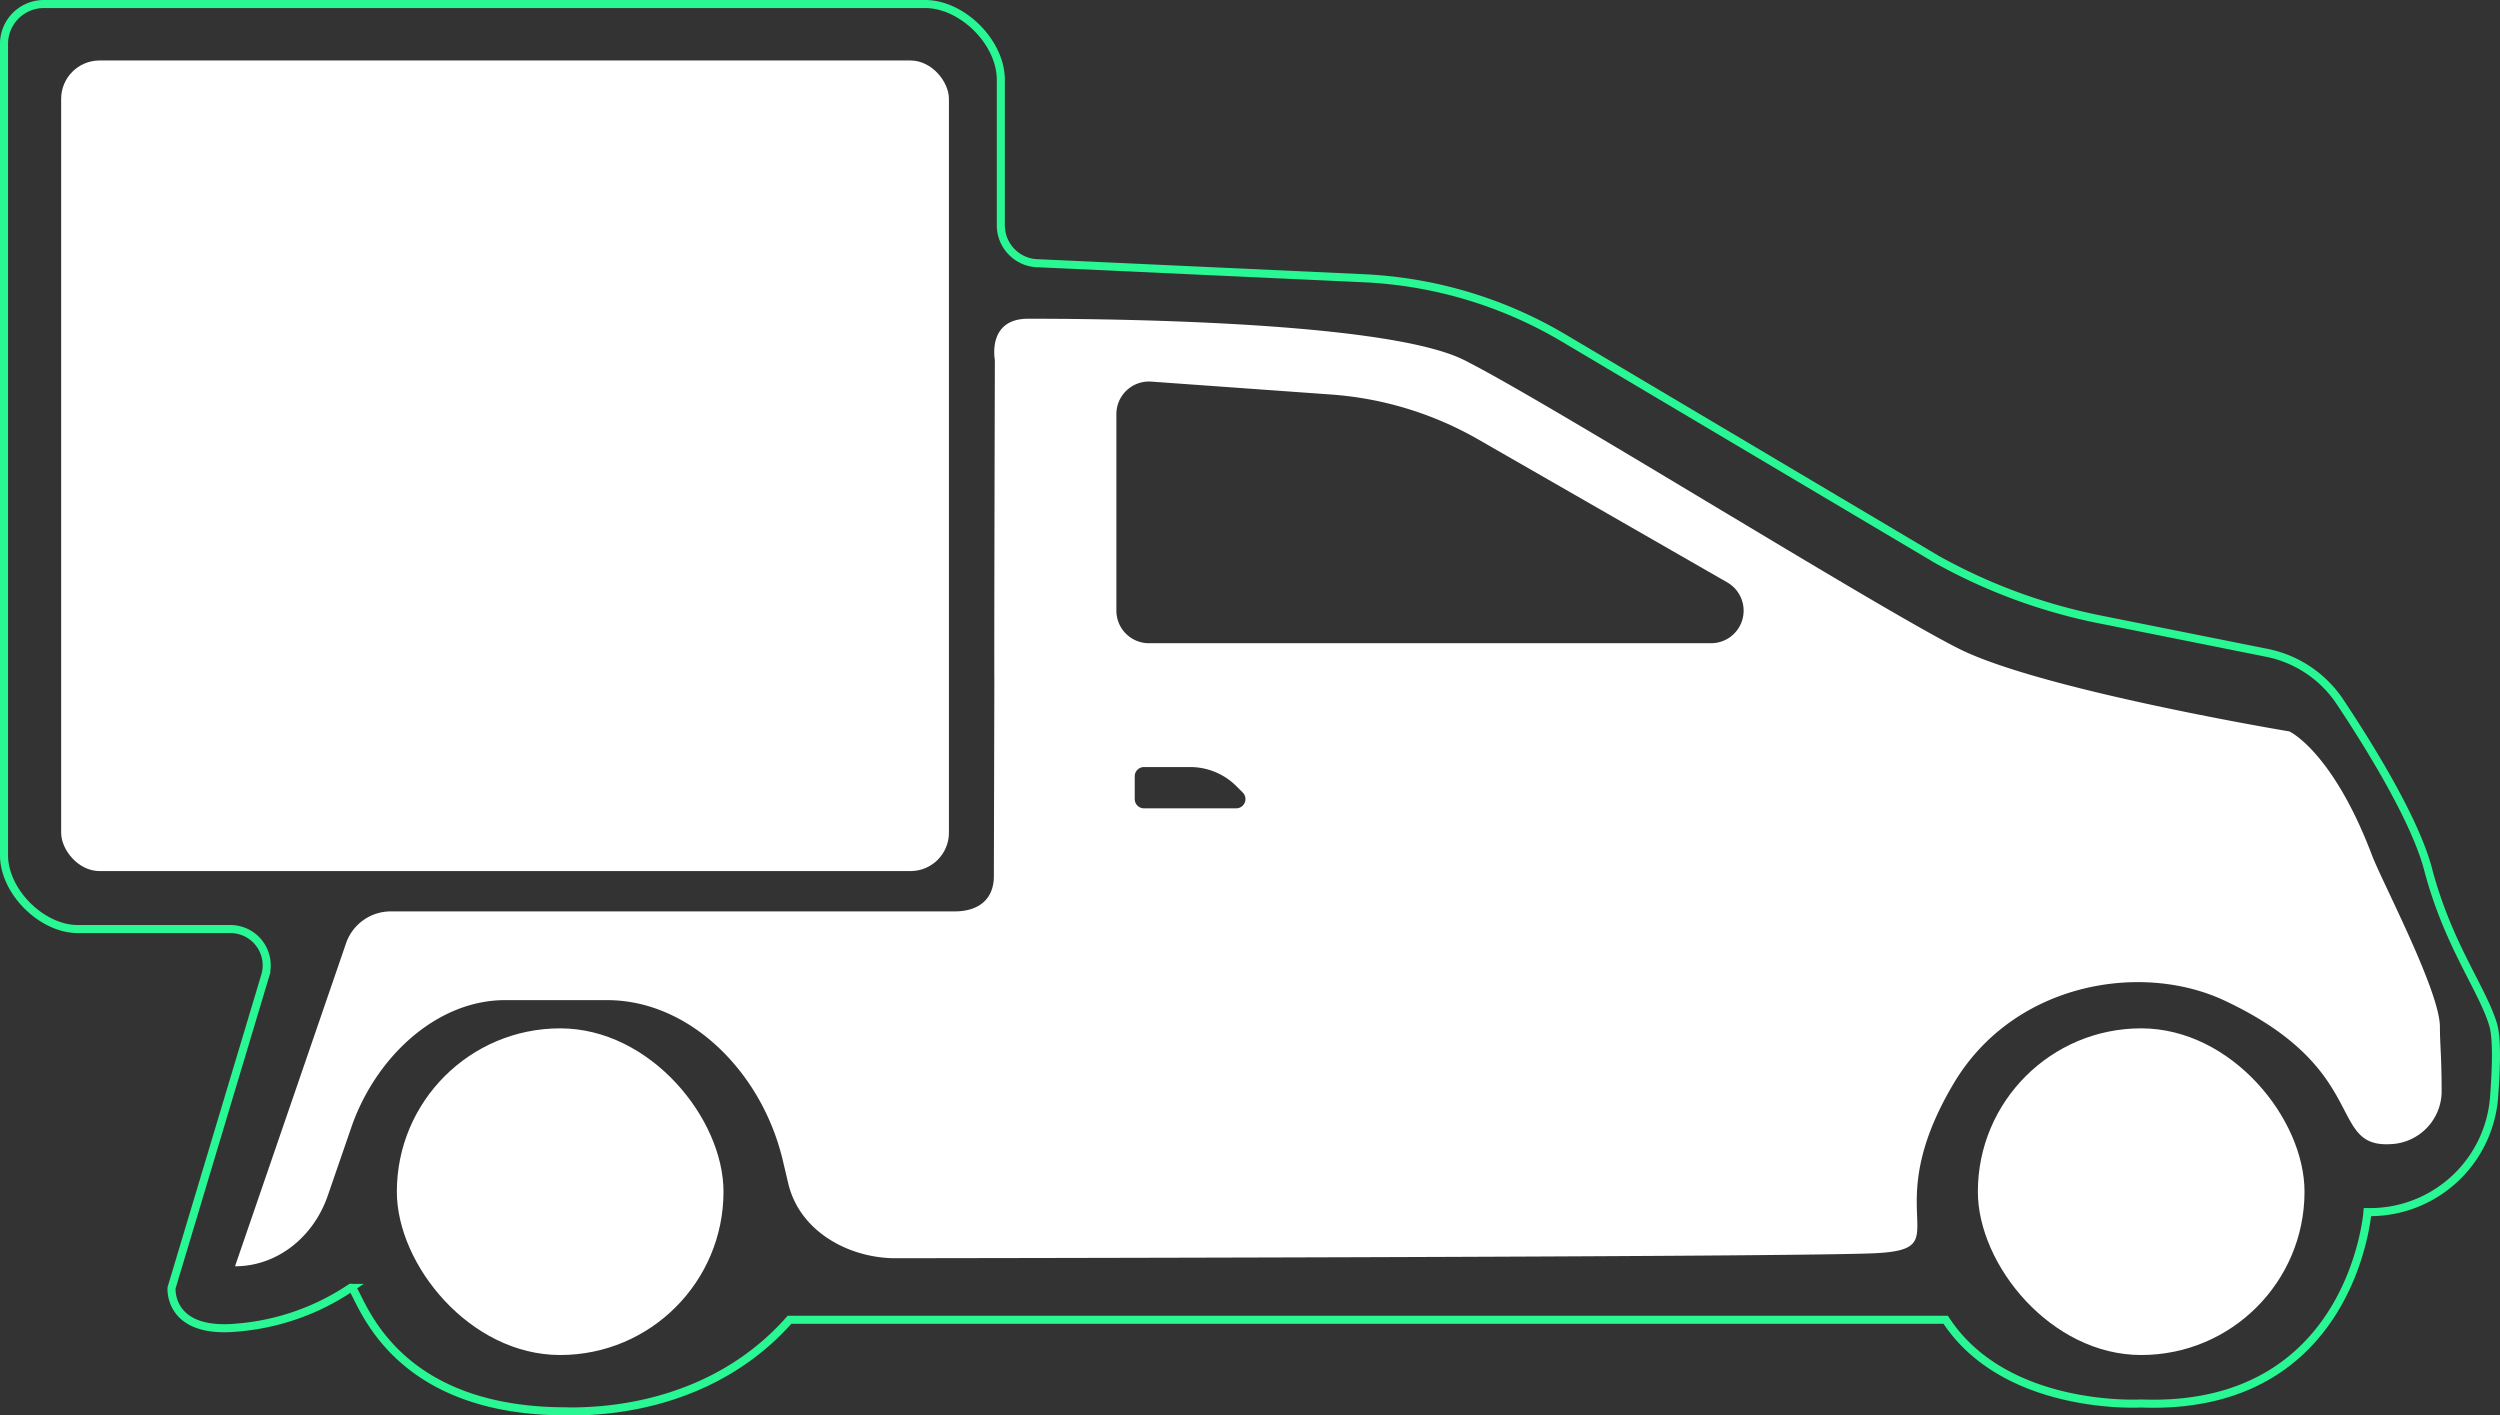
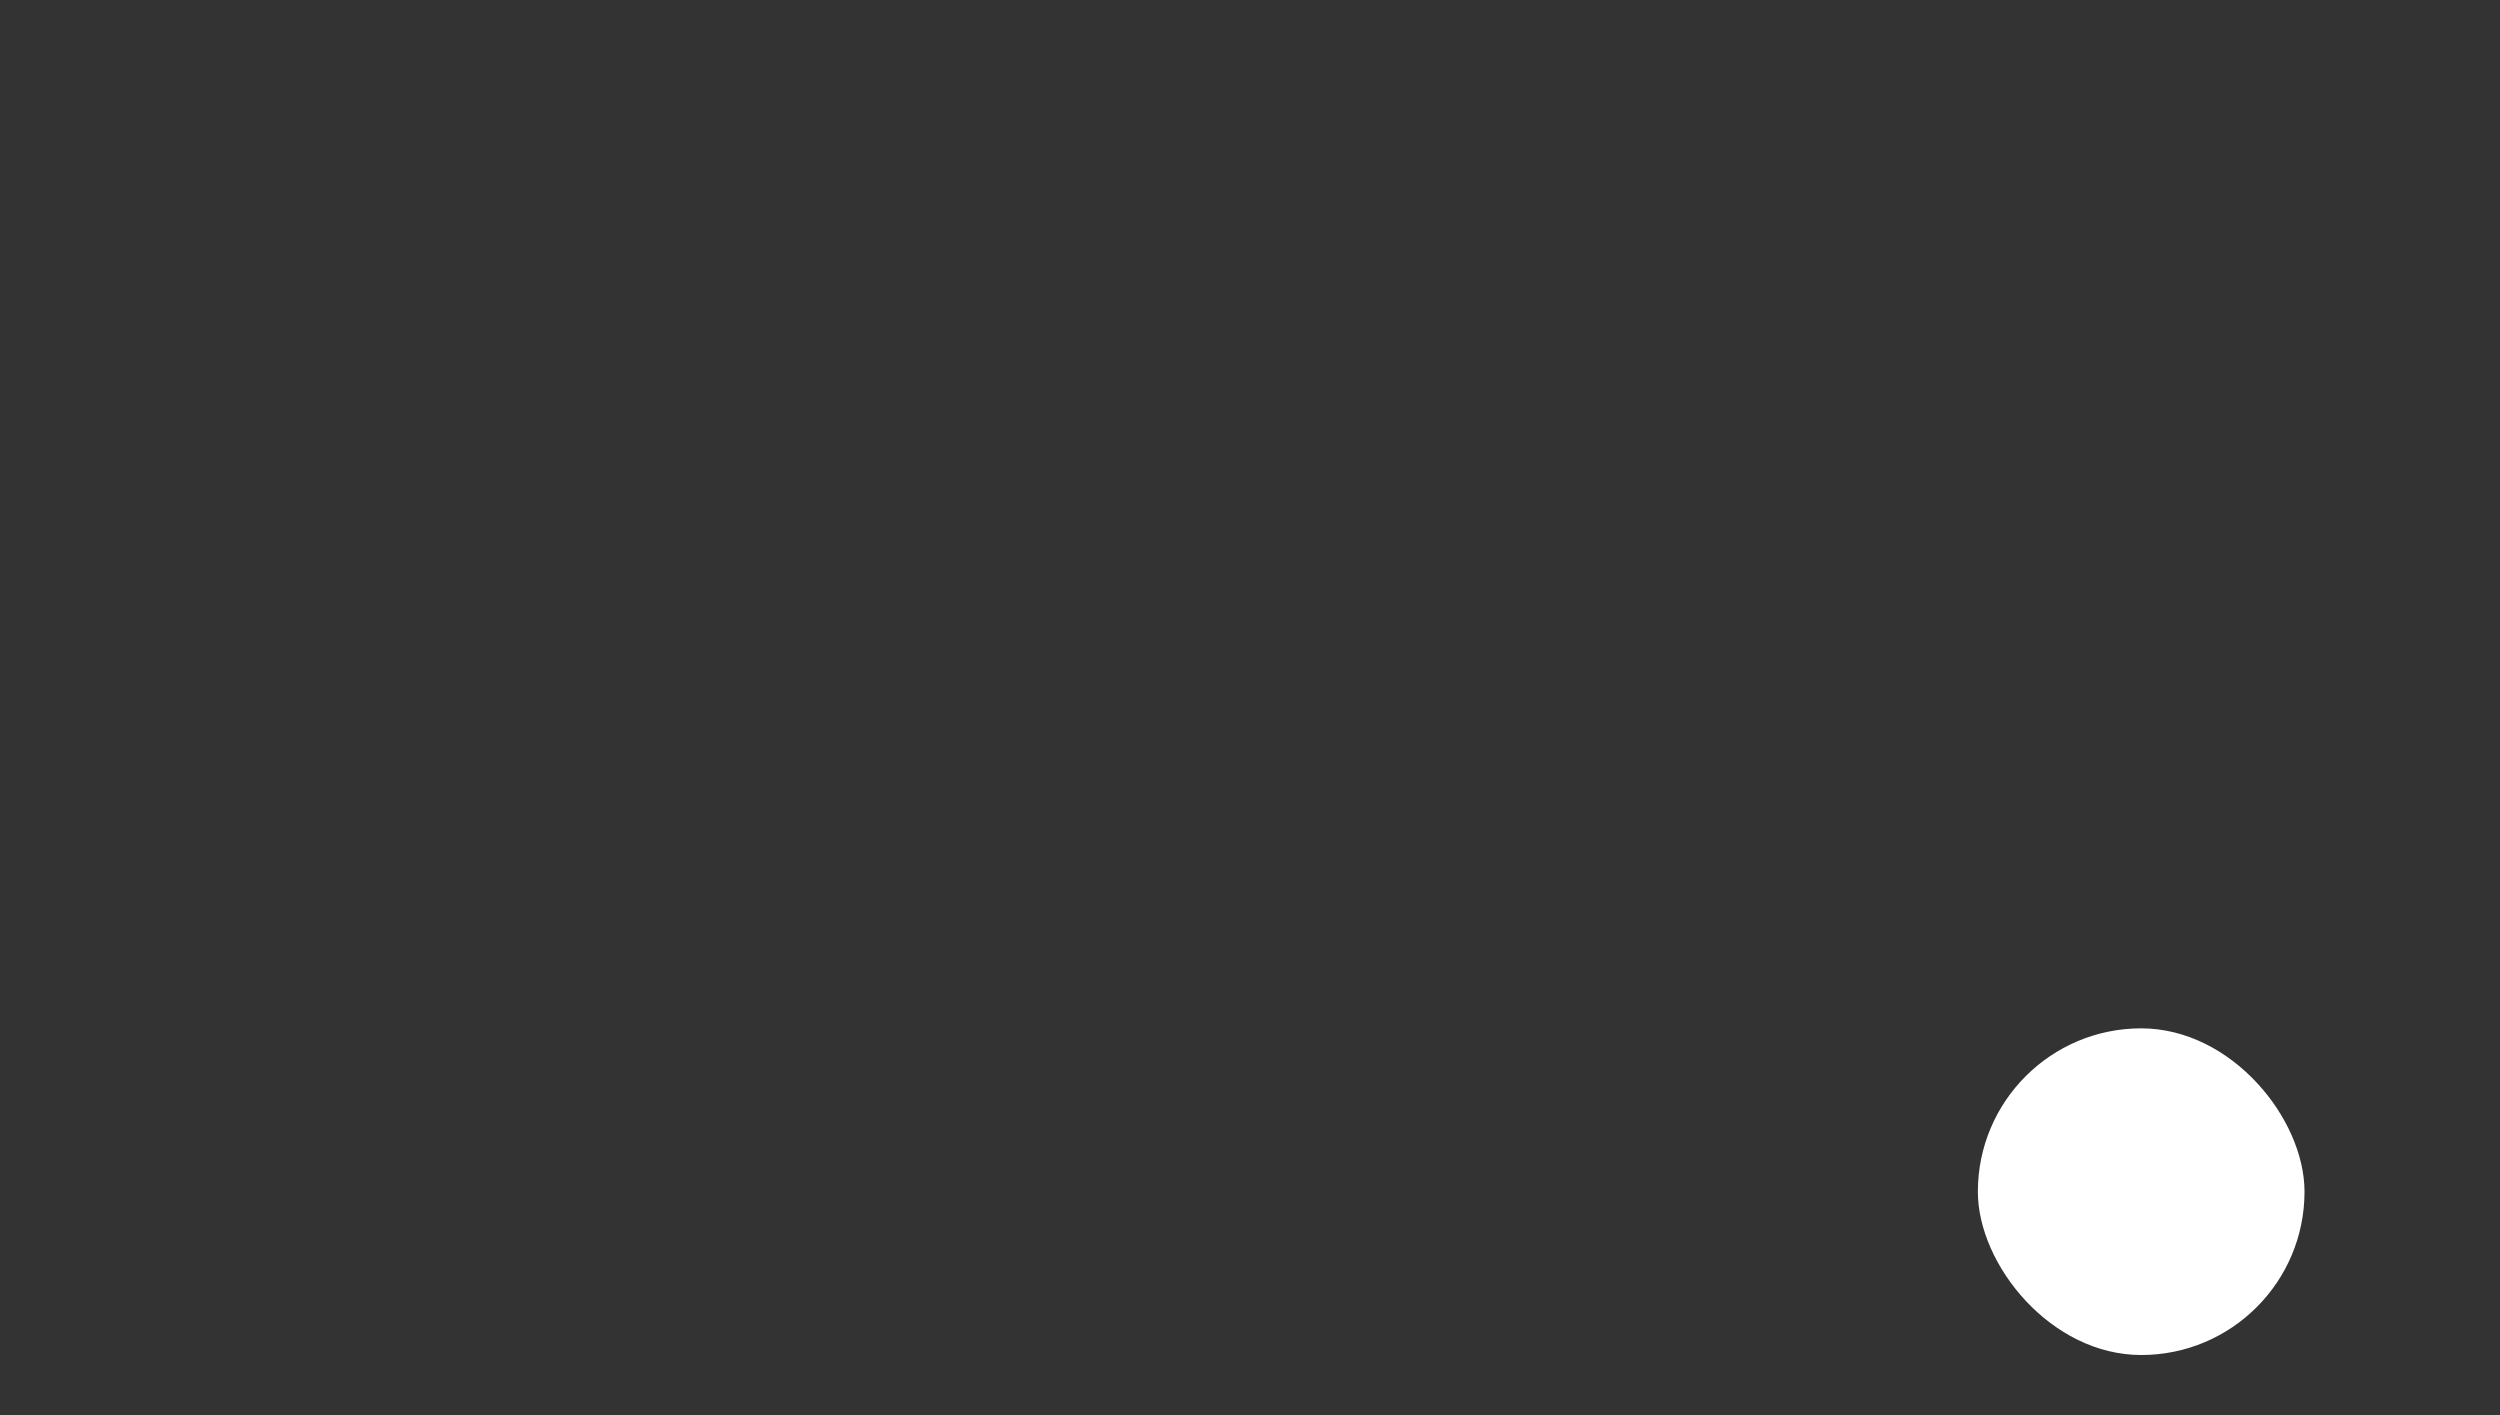
<svg xmlns="http://www.w3.org/2000/svg" width="619.925" height="351" viewBox="0 0 619.925 351">
  <rect x="0" y="0" width="619.925" height="351" fill="#333333" stroke="none" />
  <g id="truck-car" transform="translate(-3418.575 -5170.5)">
-     <rect id="Rectangle_111" data-name="Rectangle 111" width="81" height="81" rx="40.5" transform="translate(3516.981 5425.5)" fill="#fff" />
    <rect id="Rectangle_112" data-name="Rectangle 112" width="81" height="81" rx="40.5" transform="translate(3909.025 5425.5)" fill="#fff" />
-     <path id="Path_704" data-name="Path 704" d="M3509.8,5475.5" fill="#fff" />
-     <path id="Path_705" data-name="Path 705" d="M4023.6,5425.123c0-8.825-14.356-35.989-16.843-42.547-9.764-25.741-20.468-30.7-20.468-30.7s-61.4-10.233-81.871-20.467-102.339-61.4-122.807-71.637-97.871-10.234-108.105-10.234-8.234,10.234-8.234,10.234-.2,75.038-.129,79.186l-.117,48.544c.1,5.971-3.771,9-9.742,9H3515.712a11.743,11.743,0,0,0-11.237,7.63l-27.623,80.37c10.21,0,19.36-6.97,23-17.518l5.835-16.919c6.031-17.485,21.2-31.563,38.121-31.563h25.31c20.482,0,38.383,17.809,43.564,39.721l1.353,5.721c2.864,12.11,15.257,18.558,26.577,18.558,0,0,224.932-.249,243.339-1.261,20.681-1.137-.375-9.458,19.132-42.169,14.826-24.861,46.369-30.181,67.089-20.468,36.387,17.056,25.428,36.484,41.134,35.611a13.162,13.162,0,0,0,12.721-12.772C4024.025,5432.293,4023.6,5429.431,4023.6,5425.123Zm-298.48-54.182h-22.874a2.293,2.293,0,0,1-2.293-2.293V5363a2.292,2.292,0,0,1,2.293-2.292h11.464a16.2,16.2,0,0,1,11.457,4.745l1.574,1.575A2.293,2.293,0,0,1,3725.119,5370.941ZM3842.862,5330H3703.48a8.075,8.075,0,0,1-8.076-8.076v-48.742a8.076,8.076,0,0,1,8.654-8.055l44.583,3.2a85.676,85.676,0,0,1,36.523,11.156l61.719,35.434A8.076,8.076,0,0,1,3842.862,5330Z" fill="#fff" />
-     <rect id="Rectangle_113" data-name="Rectangle 113" width="220.143" height="201" rx="9.518" transform="translate(3433.739 5185.5)" fill="#fff" />
-     <path id="Path_706" data-name="Path 706" d="M3429.461,5171.5h218.5c9.272,0,18.788,9.516,18.788,18.788v36.077a9.417,9.417,0,0,0,9.417,9.417l80.618,3.716a106.717,106.717,0,0,1,49.538,14.824l92.511,54.885a138.8,138.8,0,0,0,40.377,14.877l41.464,8.293a28.513,28.513,0,0,1,18.151,12.155c7.41,11.136,18.621,29.269,21.844,41.518,4.943,18.783,13.487,29.658,16.135,38.555.964,3.239.813,10.277.232,17.919a30.865,30.865,0,0,1-30.76,28.546h-.645s-3.745,49.43-56.141,47.453c0,0-33.613,1.977-48.442-20.761h-286.7c-14.829,16.806-35.814,22.754-54.373,22.738l-.989-.033c-46.464,0-51.583-31.9-53.463-30.614a59.056,59.056,0,0,1-28.591,9.886c-16.744,1.4-15.818-9.886-15.818-9.886l23.217-77.388a9,9,0,0,0-8.621-11.586h-37.8c-9.025,0-18.341-9.316-18.341-18.341V5181.386a9.886,9.886,0,0,1,9.886-9.886Z" fill="none" stroke="#29f794" stroke-miterlimit="10" stroke-width="2" />
  </g>
</svg>